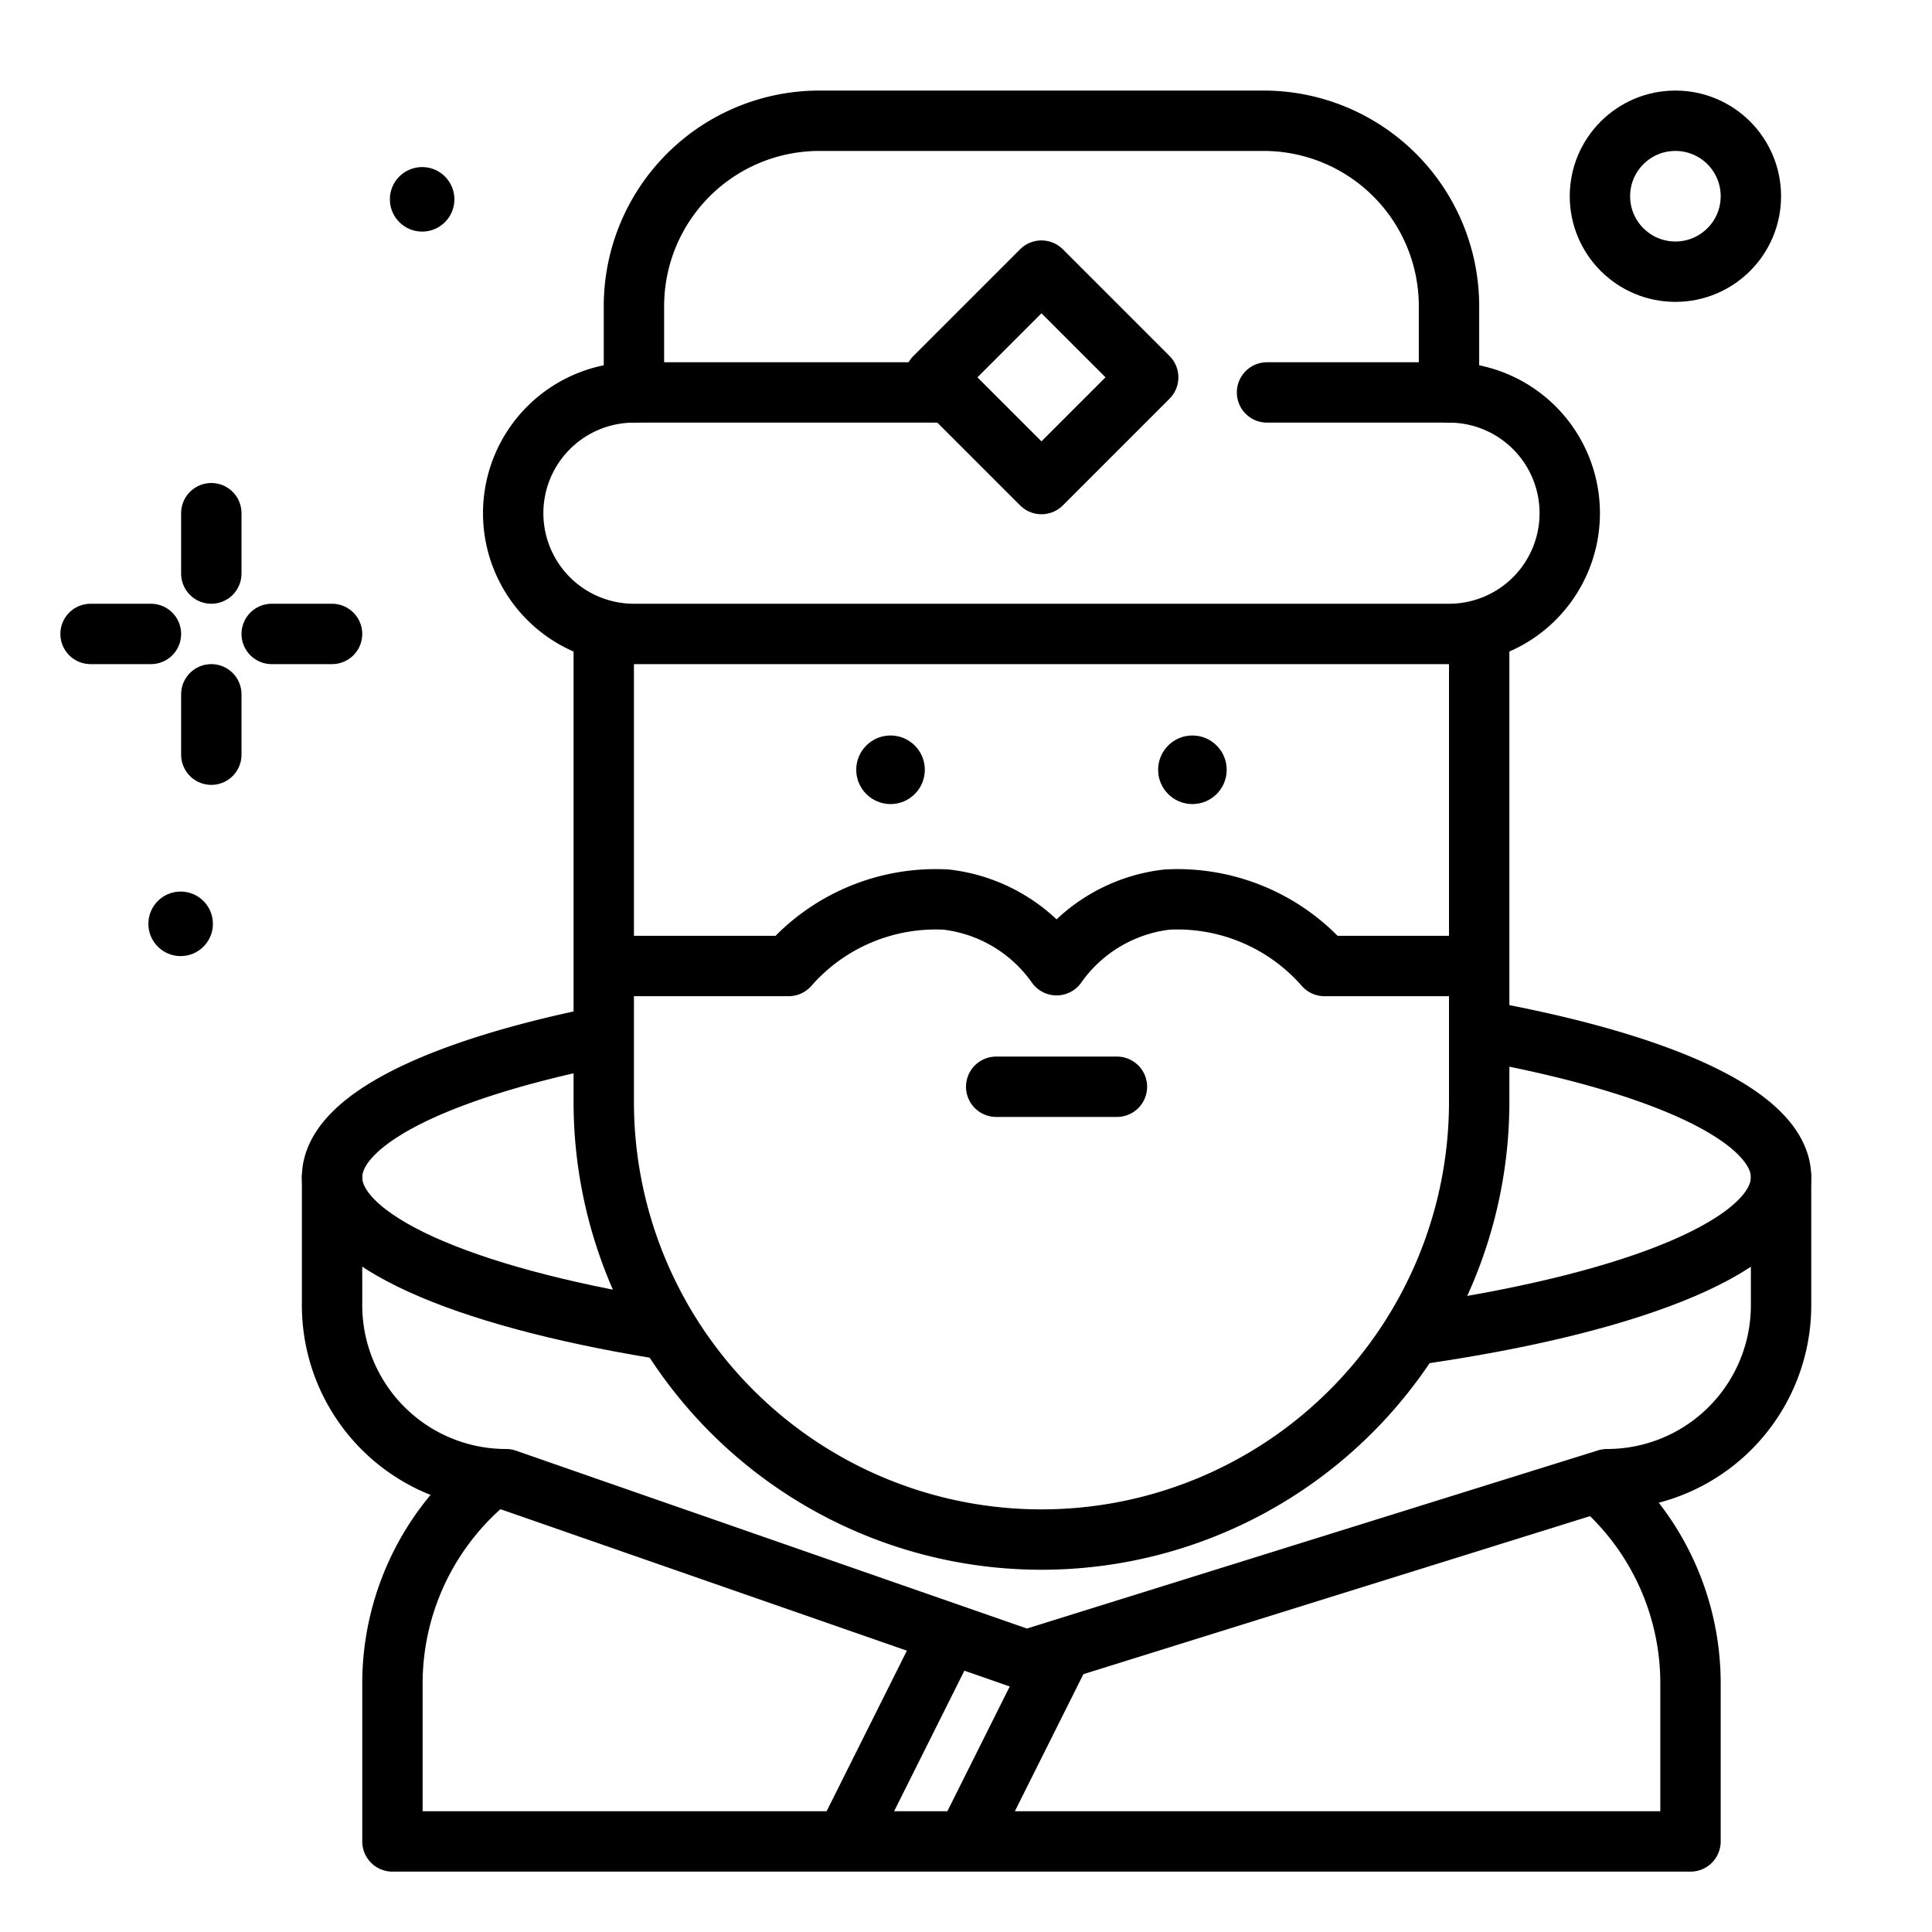
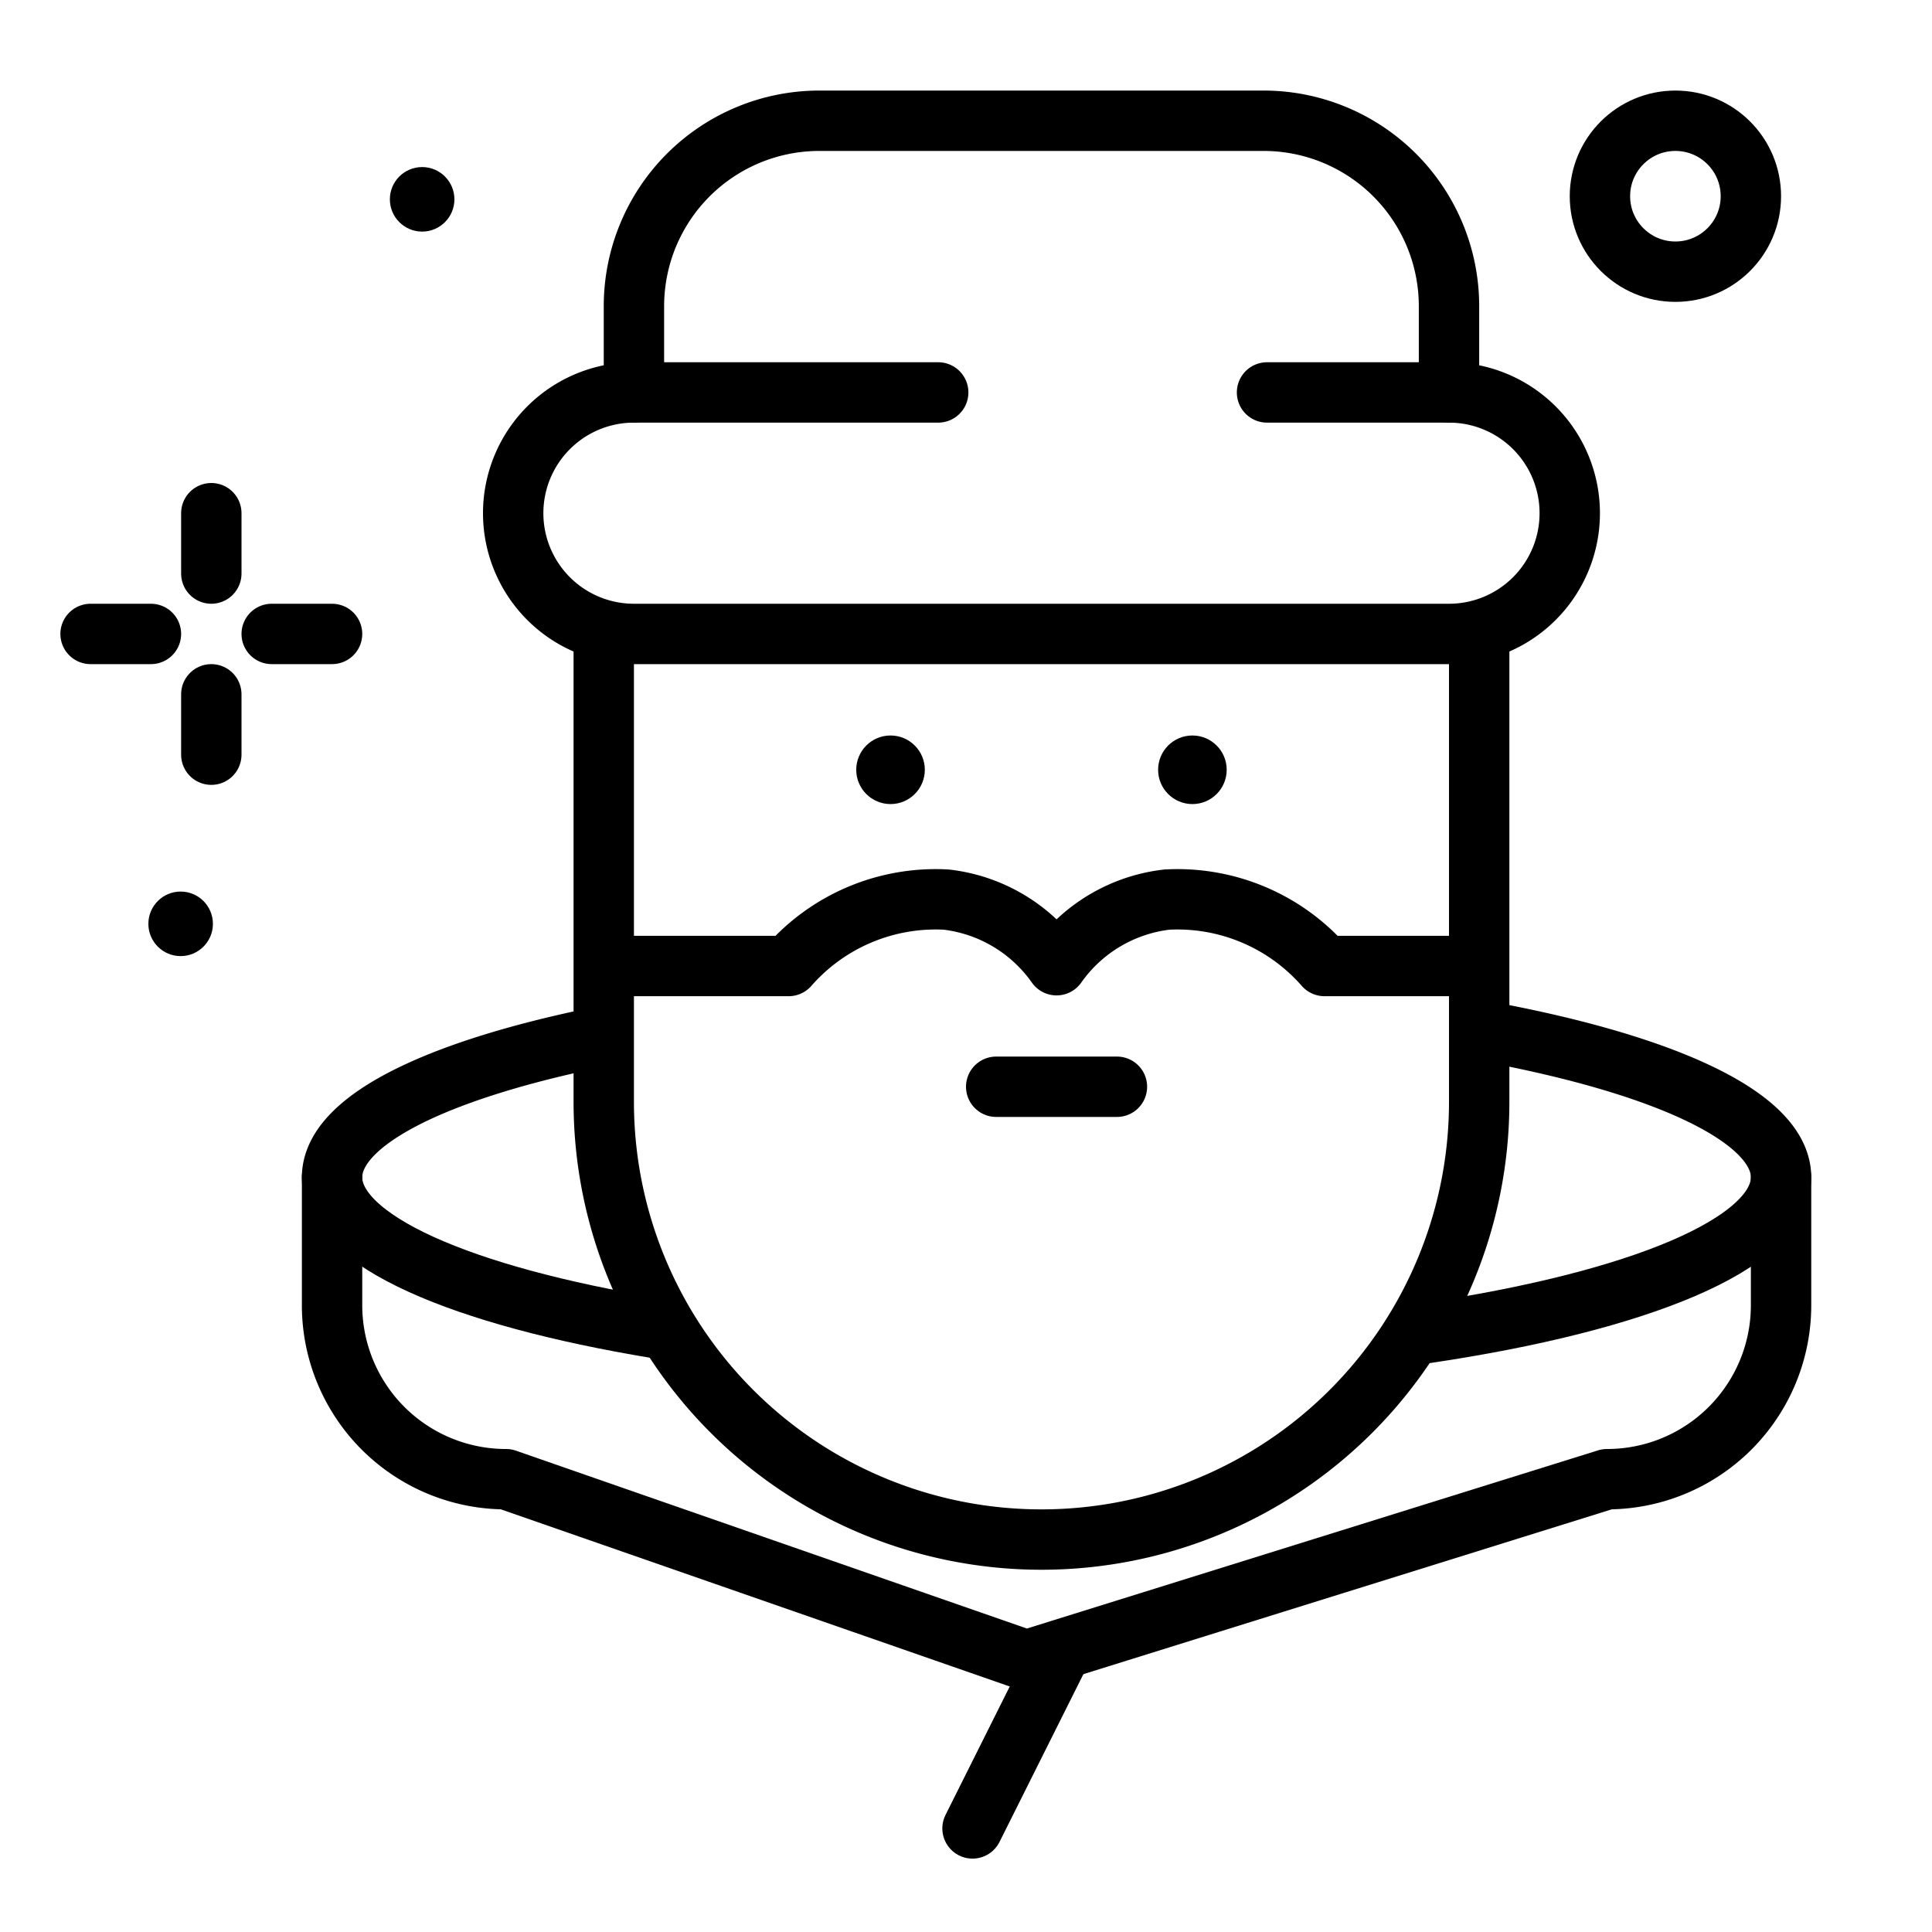
<svg xmlns="http://www.w3.org/2000/svg" width="800px" height="800px" viewBox="0 0 64 64" id="wizard">
  <title>wizard</title>
  <line x1="7" y1="17" x2="7" y2="19" style="fill:none;stroke:#000000;stroke-linecap:round;stroke-linejoin:round;stroke-width:2px" />
  <line x1="7" y1="23" x2="7" y2="25" style="fill:none;stroke:#000000;stroke-linecap:round;stroke-linejoin:round;stroke-width:2px" />
-   <path d="M53.15,49.3A8.754,8.754,0,0,1,56,55.778V61H13V55.778A8.76,8.76,0,0,1,16.2,49" style="fill:none;stroke:#000000;stroke-linecap:round;stroke-linejoin:round;stroke-width:2px" />
-   <line x1="28.216" y1="60.569" x2="31.24" y2="54.52" style="fill:none;stroke:#000000;stroke-linecap:round;stroke-linejoin:round;stroke-width:2px" />
  <line x1="35" y1="55" x2="32.216" y2="60.569" style="fill:none;stroke:#000000;stroke-linecap:round;stroke-linejoin:round;stroke-width:2px" />
  <line x1="3" y1="21" x2="5" y2="21" style="fill:none;stroke:#000000;stroke-linecap:round;stroke-linejoin:round;stroke-width:2px" />
  <line x1="9" y1="21" x2="11" y2="21" style="fill:none;stroke:#000000;stroke-linecap:round;stroke-linejoin:round;stroke-width:2px" />
  <circle cx="55.5" cy="6.5" r="2.5" style="fill:none;stroke:#000000;stroke-linecap:round;stroke-linejoin:round;stroke-width:2px" />
  <circle cx="13.984" cy="6.603" r="1.069" />
  <path d="M47.247,44.161C54.284,43.115,59,41.2,59,39" style="fill:none;stroke:#000000;stroke-linecap:round;stroke-linejoin:round;stroke-width:2px" />
  <path d="M11,39c0,2.09,4.273,3.93,10.753,5" style="fill:none;stroke:#000000;stroke-linecap:round;stroke-linejoin:round;stroke-width:2px" />
  <path d="M19.6,34.4C14.342,35.5,11,37.152,11,39v4.236A5.763,5.763,0,0,0,16.764,49L34,55l19.236-6A5.763,5.763,0,0,0,59,43.236V39c0-1.968-3.79-3.715-9.645-4.809" style="fill:none;stroke:#000000;stroke-linecap:round;stroke-linejoin:round;stroke-width:2px" />
  <circle cx="5.984" cy="30.603" r="1.069" />
  <path d="M48,13V10.143A6.143,6.143,0,0,0,41.857,4H27.143A6.143,6.143,0,0,0,21,10.143V13" style="fill:none;stroke:#000000;stroke-linecap:round;stroke-linejoin:round;stroke-width:2px" />
  <path d="M41.972,13H48a4,4,0,0,1,4,4h0a4,4,0,0,1-4,4H21a4,4,0,0,1-4-4h0a4,4,0,0,1,4-4H31.079" style="fill:none;stroke:#000000;stroke-linecap:round;stroke-linejoin:round;stroke-width:2px" />
  <circle cx="39.5" cy="25.5" r="1.136" />
  <circle cx="29.5" cy="25.5" r="1.136" />
  <path d="M20,21V36.5a14.5,14.5,0,0,0,29,0V21.273" style="fill:none;stroke:#000000;stroke-linecap:round;stroke-linejoin:round;stroke-width:2px" />
  <path d="M49,32H43.875a6.472,6.472,0,0,0-5.219-2.2A5.2,5.2,0,0,0,35,31.974,5.2,5.2,0,0,0,31.344,29.8,6.472,6.472,0,0,0,26.125,32H20" style="fill:none;stroke:#000000;stroke-linejoin:round;stroke-width:2px" />
  <line x1="33" y1="36" x2="37" y2="36" style="fill:none;stroke:#000000;stroke-linecap:round;stroke-linejoin:round;stroke-width:2px" />
-   <rect x="32" y="10" width="5" height="5" transform="translate(1.266 28.056) rotate(-45)" style="fill:none;stroke:#000000;stroke-linecap:round;stroke-linejoin:round;stroke-width:2px" />
</svg>